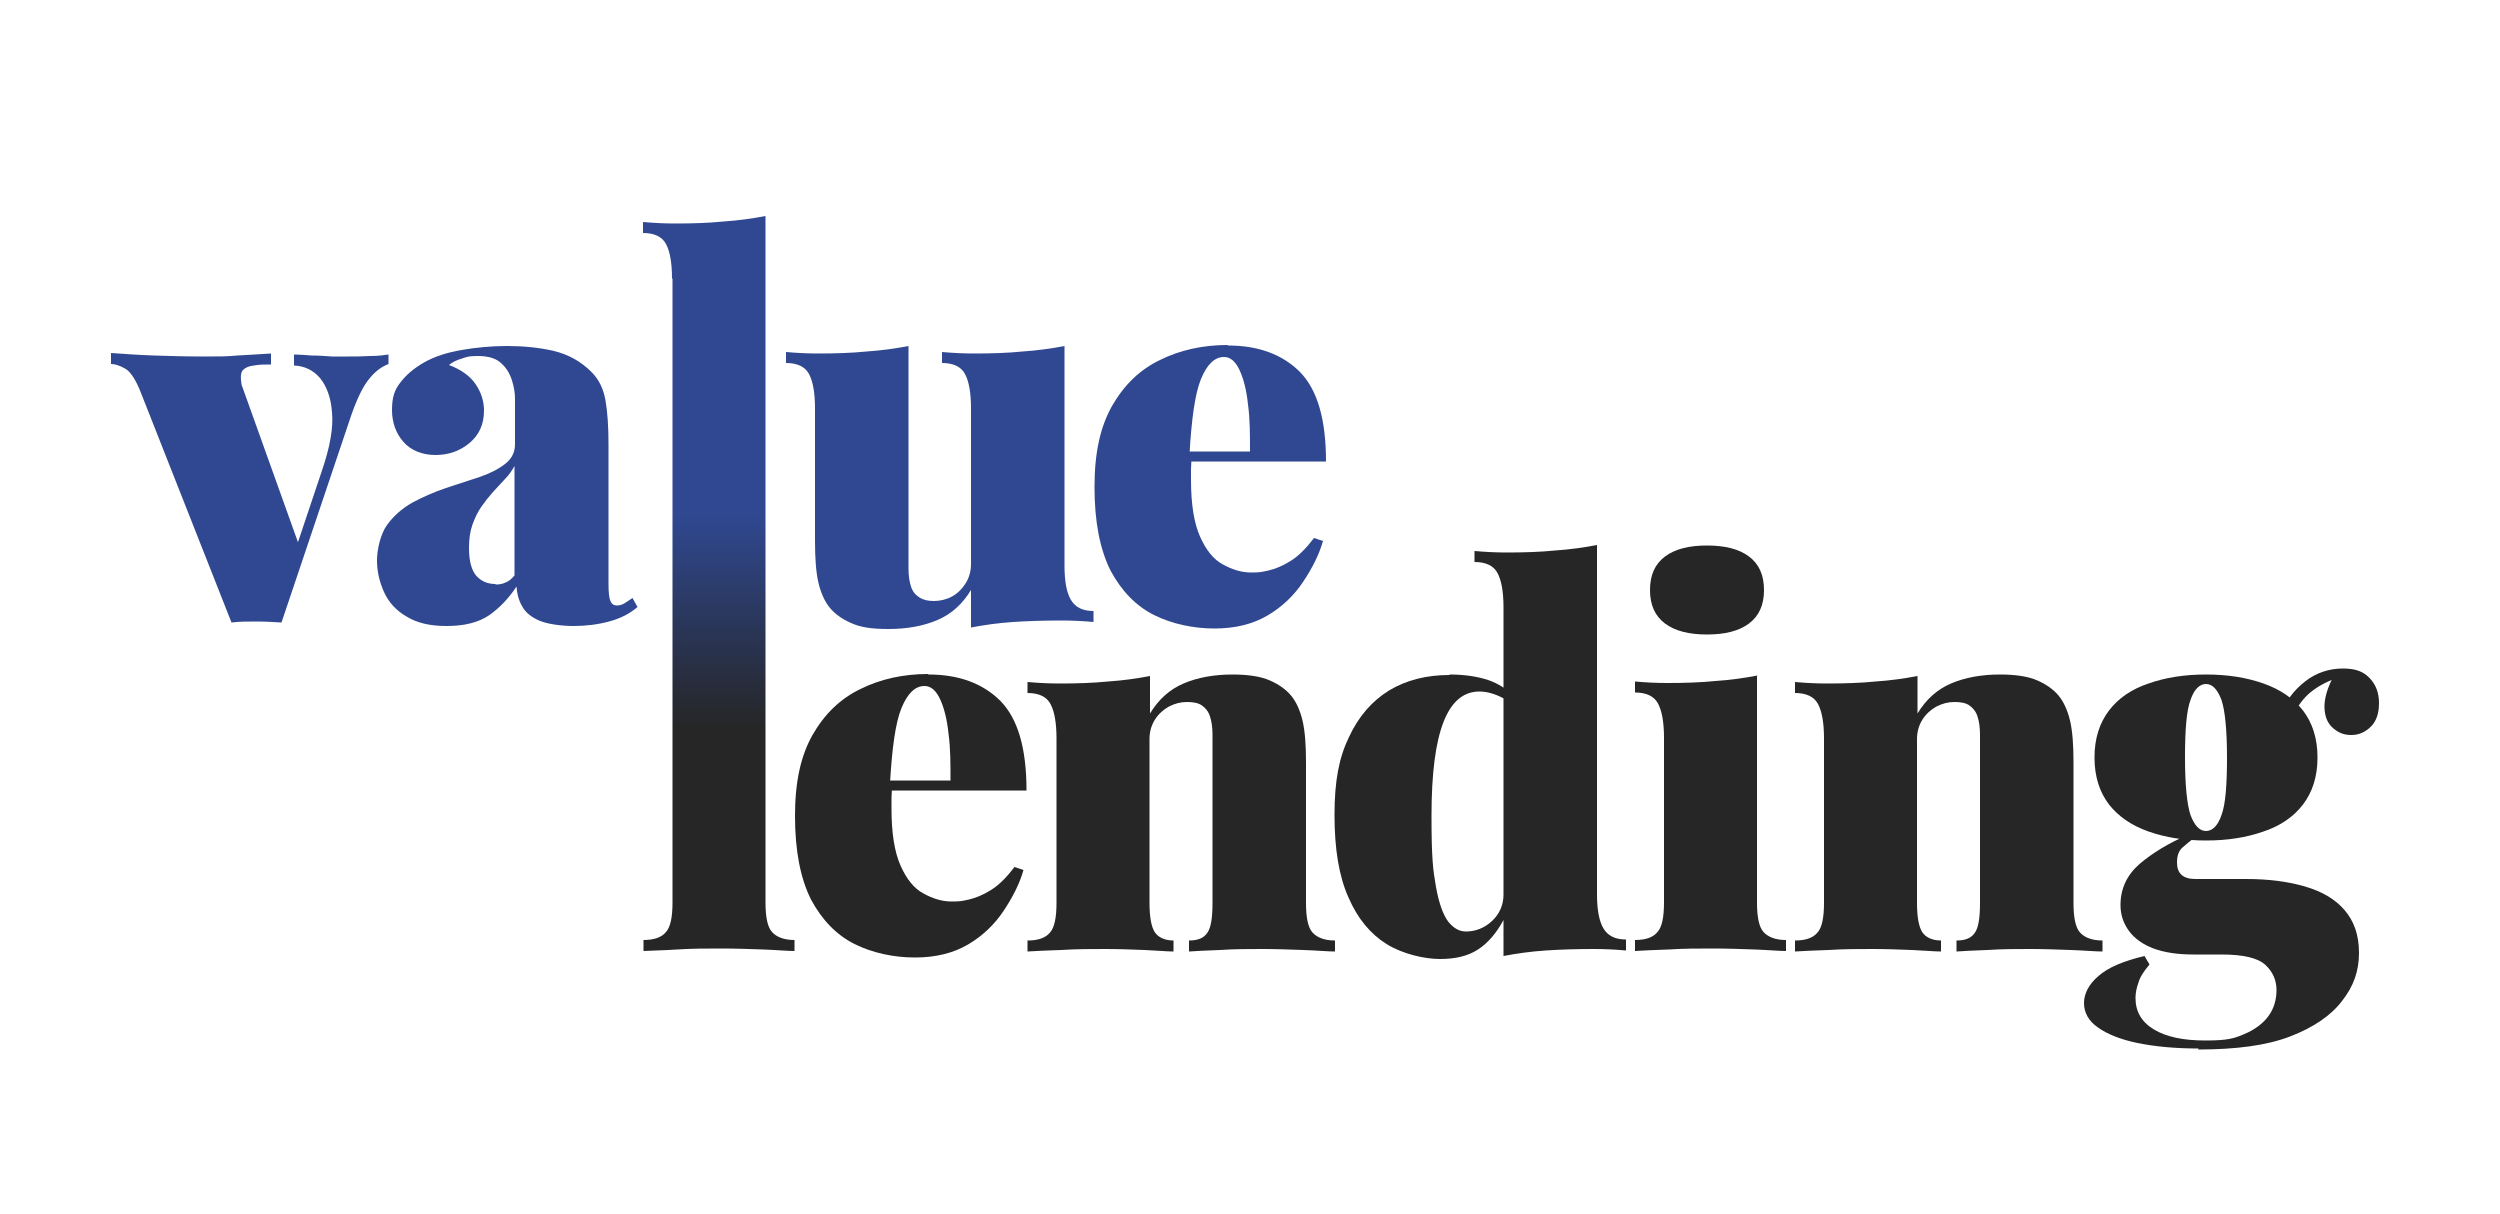
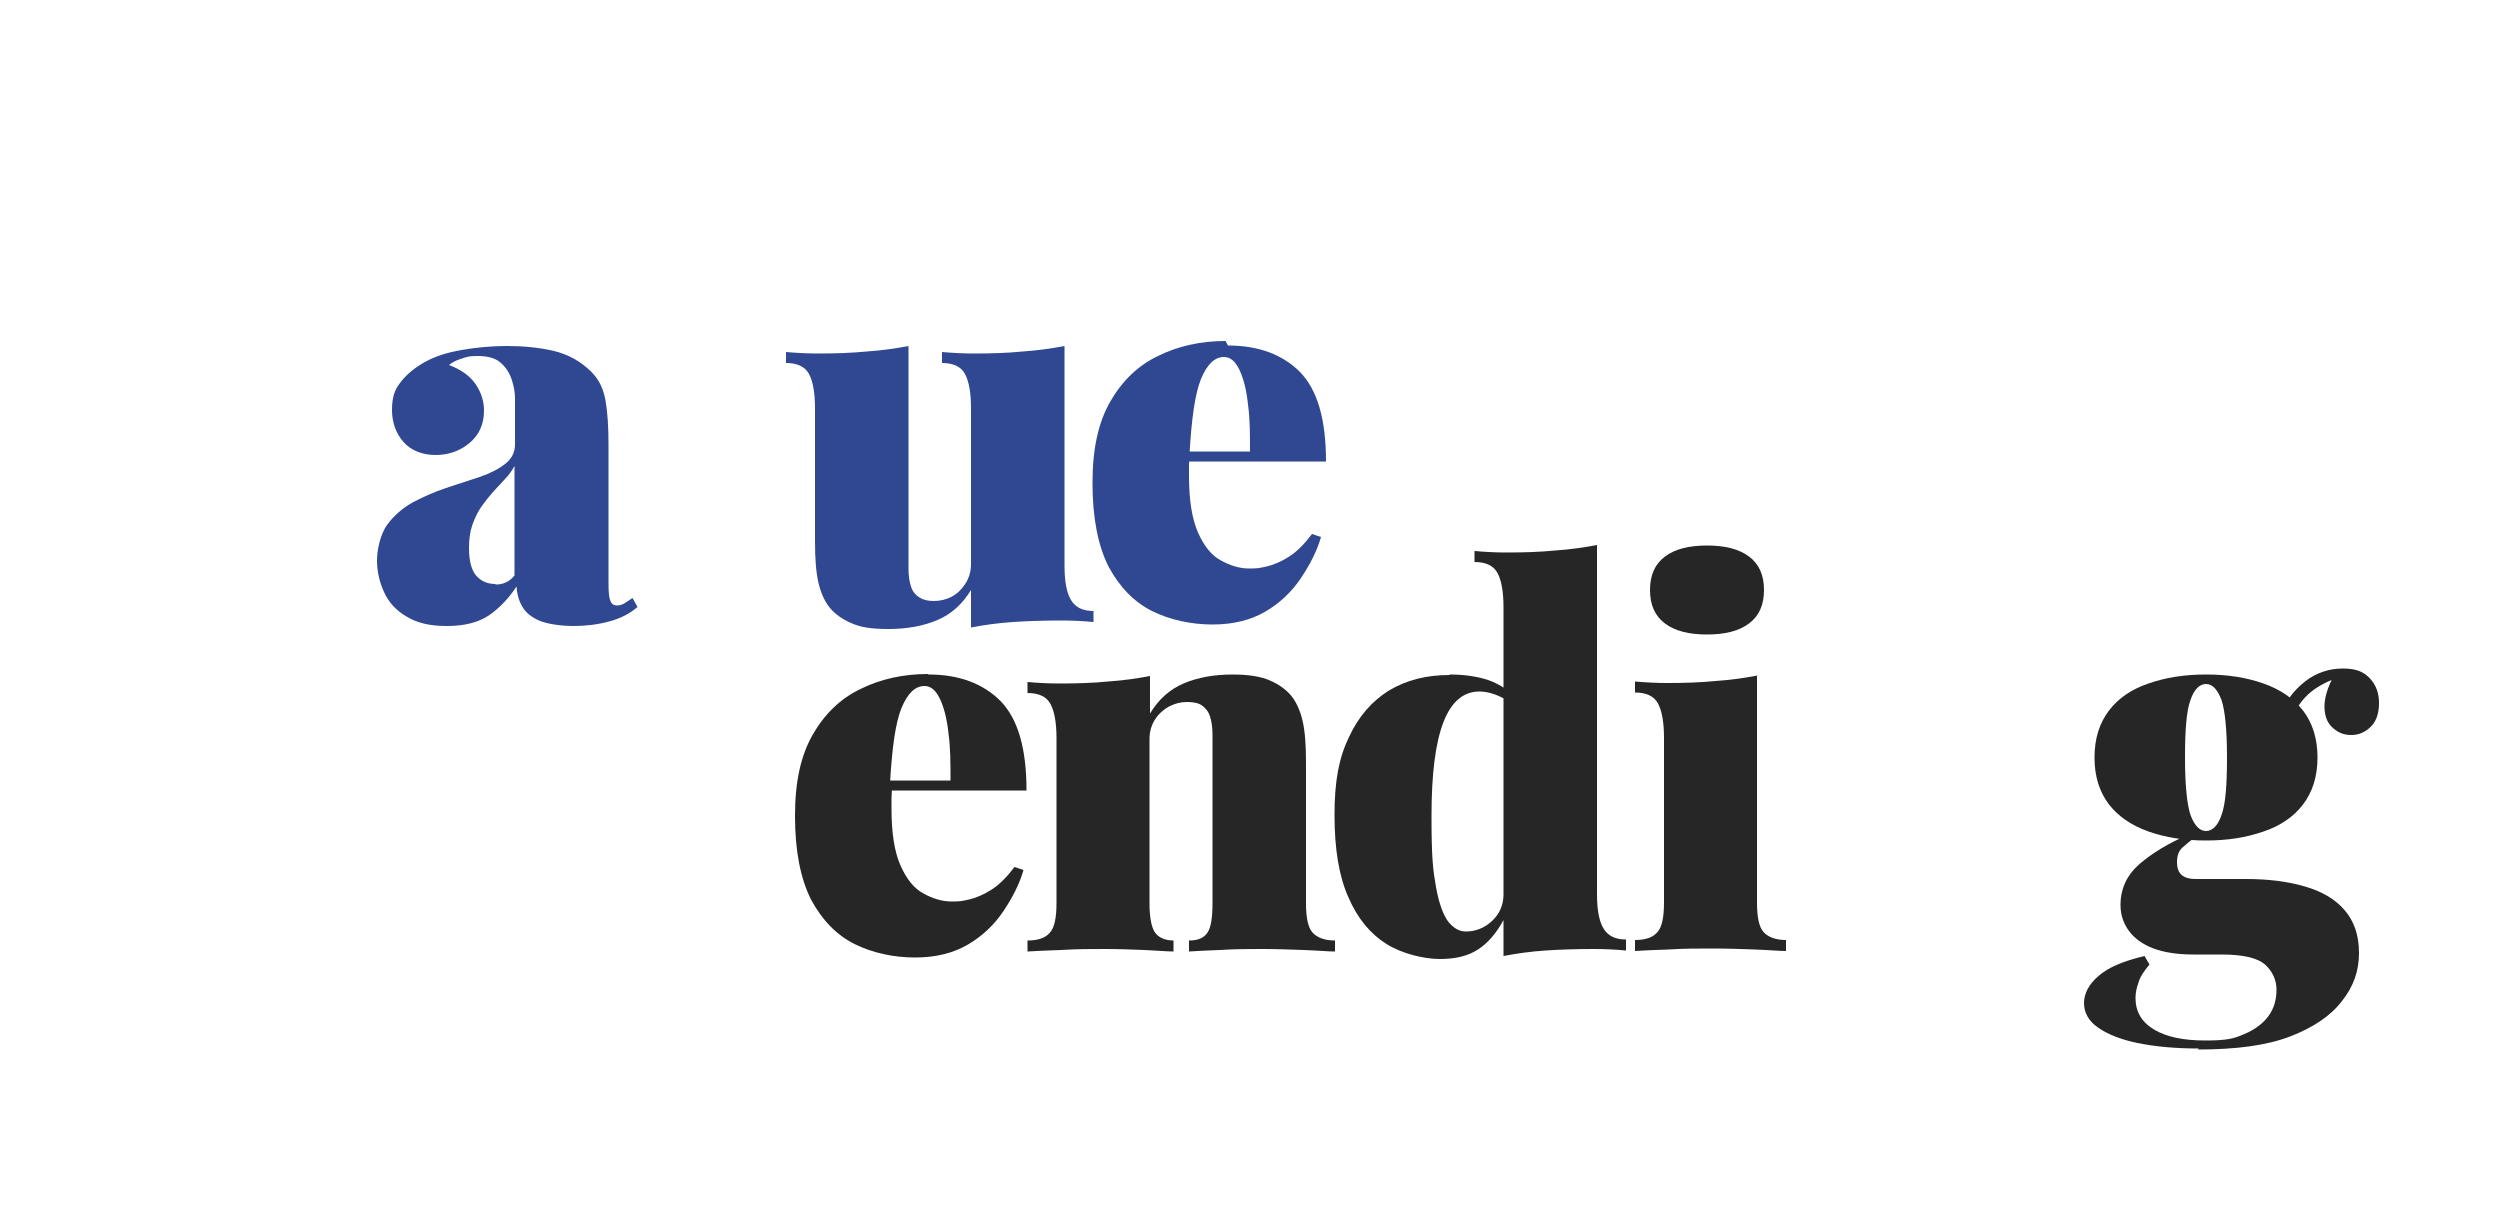
<svg xmlns="http://www.w3.org/2000/svg" id="Layer_1" version="1.1" viewBox="0 0 500 242.8">
  <defs>
    <style>
      .st0 {
        fill: url(#linear-gradient);
      }

      .st1 {
        fill: #262626;
      }

      .st2 {
        fill: #2f4891;
      }
    </style>
    <linearGradient id="linear-gradient" x1="143.7" y1="45.6" x2="143.7" y2="188.5" gradientUnits="userSpaceOnUse">
      <stop offset=".4" stop-color="#2f4891" />
      <stop offset=".7" stop-color="#262626" />
    </linearGradient>
  </defs>
  <g>
-     <path class="st2" d="M77.7,70.6v2.2c-1.3.5-2.6,1.4-3.8,2.9-1.2,1.4-2.4,3.8-3.6,7.2l-14,41.6c-1.7-.1-3.3-.2-5-.2s-3.4,0-5,.2l-18.1-45.9c-1-2.6-2.1-4.3-3.2-4.9-1.1-.6-2-.9-2.8-.9v-2.2c2.8.2,5.6.4,8.6.5s6.3.2,9.9.2,4.4,0,6.8-.2c2.4-.1,4.6-.3,6.7-.4v2.2c-1.2,0-2.4,0-3.4.2-1,.1-1.7.4-2.2.9-.5.5-.5,1.5-.3,2.9l11.6,32.4-1.3,2.1,5.8-17.3c1.6-4.7,2.3-8.6,2-11.6-.2-3-1.1-5.3-2.4-6.9-1.4-1.6-3.1-2.4-5.2-2.5v-2.2c1,0,2.1.1,3.5.2,1.4,0,2.7.1,4.1.2,1.3,0,2.4,0,3.3,0,1.2,0,2.7,0,4.4-.1,1.7,0,2.9-.2,3.6-.3Z" />
    <path class="st2" d="M89.3,125.2c-3.3,0-5.9-.6-8-1.9-2.1-1.2-3.6-2.9-4.5-4.9s-1.4-4.1-1.4-6.3.7-5.3,2-7.1c1.3-1.8,3-3.3,5.1-4.5,2.1-1.1,4.3-2.1,6.7-2.9,2.4-.8,4.6-1.5,6.7-2.2,2.1-.7,3.8-1.6,5.1-2.6,1.3-1,2-2.3,2-3.9v-9.2c0-1.1-.2-2.3-.6-3.6-.4-1.3-1.1-2.5-2.1-3.4-1-1-2.6-1.5-4.7-1.5s-2.2.2-3.2.5c-1,.3-1.9.7-2.6,1.3,2.4.9,4.2,2.2,5.3,3.8,1.1,1.6,1.7,3.4,1.7,5.3,0,2.8-1,4.9-2.9,6.5-1.9,1.6-4.2,2.4-6.8,2.4s-4.9-.9-6.4-2.6c-1.5-1.7-2.3-3.9-2.3-6.4s.5-4,1.6-5.4c1.1-1.5,2.7-2.9,4.8-4.1,2.1-1.2,4.6-2,7.5-2.5,2.9-.5,5.9-.8,9.1-.8s6.5.3,9.4,1c2.9.7,5.4,2.1,7.5,4.2,1.5,1.5,2.4,3.4,2.8,5.7s.6,5.2.6,8.8v27.8c0,1.7.1,2.9.4,3.5.2.6.7.9,1.3.9s1.1-.2,1.6-.5c.5-.3,1-.7,1.5-1l1,1.8c-1.5,1.3-3.4,2.3-5.7,2.9-2.2.6-4.6.9-7.1.9s-5.3-.4-6.9-1.1c-1.6-.7-2.8-1.7-3.4-2.9-.7-1.2-1-2.5-1.1-3.9-1.5,2.3-3.3,4.2-5.4,5.7-2.2,1.5-5,2.2-8.6,2.2ZM99.1,116.9c.8,0,1.4-.1,2-.4.6-.2,1.2-.7,1.8-1.4v-21.9c-.5.9-1.1,1.8-1.9,2.6-.8.9-1.6,1.7-2.4,2.6-.8.9-1.6,1.9-2.3,2.9-.7,1-1.3,2.2-1.8,3.6s-.7,2.9-.7,4.7c0,2.6.5,4.5,1.5,5.6,1,1.1,2.3,1.6,3.8,1.6Z" />
    <path class="st2" d="M212.9,69.4v43.7c0,3.1.4,5.4,1.3,6.9.9,1.5,2.4,2.2,4.5,2.2v2.2c-2.1-.2-4.3-.3-6.4-.3-3.5,0-6.7.1-9.7.3-3,.2-5.8.6-8.4,1.1v-7.5c-1.7,2.8-3.9,4.8-6.7,6-2.8,1.2-6.1,1.8-9.8,1.8s-5.7-.4-7.5-1.2c-1.8-.8-3.2-1.8-4.2-3-1-1.2-1.8-2.9-2.3-5-.5-2.1-.7-4.9-.7-8.4v-26.5c0-3.1-.4-5.4-1.2-6.9-.8-1.5-2.4-2.2-4.6-2.2v-2.2c2.2.2,4.4.3,6.4.3,3.5,0,6.7-.1,9.7-.4,3-.2,5.8-.6,8.4-1.1v44.5c0,1.5.2,2.7.5,3.6.3,1,.9,1.7,1.7,2.2.8.5,1.7.7,2.9.7s2.5-.3,3.6-.9c1.1-.6,2-1.5,2.7-2.6.7-1.1,1.1-2.4,1.1-3.9v-31.1c0-3.1-.4-5.4-1.2-6.9-.8-1.5-2.4-2.2-4.6-2.2v-2.2c2.2.2,4.4.3,6.4.3,3.5,0,6.7-.1,9.7-.4,3-.2,5.8-.6,8.4-1.1Z" />
-     <path class="st2" d="M245.6,69.1c6.1,0,10.9,1.8,14.4,5.3,3.5,3.6,5.2,9.5,5.2,17.9h-32.5l-.2-2h17.5c0-3.4,0-6.5-.4-9.4-.3-2.9-.9-5.2-1.7-6.9-.8-1.7-1.8-2.6-3.1-2.6-1.9,0-3.4,1.5-4.6,4.4-1.2,2.9-1.9,8-2.3,15.1l.4.8c0,.7-.1,1.4-.1,2.1v2.2c0,4.8.6,8.6,1.8,11.3,1.2,2.7,2.7,4.6,4.6,5.6,1.8,1,3.7,1.6,5.6,1.6s2.1-.1,3.5-.4c1.3-.3,2.8-.9,4.4-1.9,1.6-1,3.1-2.5,4.7-4.6l1.8.6c-.8,2.8-2.2,5.5-4,8.2-1.8,2.7-4.2,5-7.1,6.7s-6.4,2.6-10.6,2.6-8.5-.9-12.1-2.7c-3.6-1.8-6.5-4.8-8.7-8.9-2.1-4.2-3.2-9.7-3.2-16.7s1.2-12.1,3.5-16.2c2.4-4.2,5.6-7.3,9.6-9.2,4-2,8.6-3,13.5-3Z" />
+     <path class="st2" d="M245.6,69.1c6.1,0,10.9,1.8,14.4,5.3,3.5,3.6,5.2,9.5,5.2,17.9h-32.5l-.2-2h17.5c0-3.4,0-6.5-.4-9.4-.3-2.9-.9-5.2-1.7-6.9-.8-1.7-1.8-2.6-3.1-2.6-1.9,0-3.4,1.5-4.6,4.4-1.2,2.9-1.9,8-2.3,15.1c0,.7-.1,1.4-.1,2.1v2.2c0,4.8.6,8.6,1.8,11.3,1.2,2.7,2.7,4.6,4.6,5.6,1.8,1,3.7,1.6,5.6,1.6s2.1-.1,3.5-.4c1.3-.3,2.8-.9,4.4-1.9,1.6-1,3.1-2.5,4.7-4.6l1.8.6c-.8,2.8-2.2,5.5-4,8.2-1.8,2.7-4.2,5-7.1,6.7s-6.4,2.6-10.6,2.6-8.5-.9-12.1-2.7c-3.6-1.8-6.5-4.8-8.7-8.9-2.1-4.2-3.2-9.7-3.2-16.7s1.2-12.1,3.5-16.2c2.4-4.2,5.6-7.3,9.6-9.2,4-2,8.6-3,13.5-3Z" />
  </g>
-   <path class="st0" d="M134.4,55.7c0-3.1-.4-5.4-1.2-6.9-.8-1.5-2.4-2.2-4.6-2.2v-2.2c2.2.2,4.4.3,6.4.3,3.5,0,6.7-.1,9.7-.4,3-.2,5.8-.6,8.4-1.1v137.3c0,2.9.4,4.9,1.3,5.9.9,1,2.4,1.6,4.5,1.6v2.2c-1.4,0-3.5-.2-6.2-.3-2.8-.1-5.6-.2-8.5-.2s-5.8,0-8.8.2-5.2.2-6.7.3v-2.2c2.1,0,3.6-.5,4.5-1.6.9-1,1.3-3,1.3-5.9V55.7Z" />
  <path class="st1" d="M185.7,134.9c6.1,0,10.9,1.8,14.4,5.3,3.5,3.6,5.2,9.5,5.2,17.9h-32.5l-.2-2h17.5c0-3.4,0-6.5-.4-9.4-.3-2.9-.9-5.2-1.7-6.9-.8-1.7-1.8-2.6-3.1-2.6-1.9,0-3.4,1.5-4.6,4.4-1.2,2.9-1.9,8-2.3,15.1l.4.8c0,.7-.1,1.4-.1,2.1v2.2c0,4.8.6,8.6,1.8,11.3,1.2,2.7,2.7,4.6,4.6,5.6,1.8,1,3.7,1.6,5.6,1.6s2.1-.1,3.5-.4c1.3-.3,2.8-.9,4.4-1.9,1.6-1,3.1-2.5,4.7-4.6l1.8.6c-.8,2.8-2.2,5.5-4,8.2-1.8,2.7-4.2,5-7.1,6.7s-6.4,2.6-10.6,2.6-8.5-.9-12.1-2.7c-3.6-1.8-6.5-4.8-8.7-8.9-2.1-4.2-3.2-9.7-3.2-16.7s1.2-12.1,3.5-16.2c2.4-4.2,5.6-7.3,9.6-9.2,4-2,8.6-3,13.5-3Z" />
  <path class="st1" d="M246.5,134.9c3.2,0,5.7.4,7.5,1.2,1.8.8,3.2,1.8,4.2,3,1,1.2,1.8,2.9,2.3,5,.5,2.1.7,4.9.7,8.4v28.1c0,2.9.4,4.9,1.3,5.9s2.4,1.6,4.5,1.6v2.2c-1.4,0-3.5-.2-6.3-.3s-5.6-.2-8.2-.2-5.7,0-8.5.2c-2.8.1-4.8.2-6.2.3v-2.2c1.8,0,3-.5,3.7-1.6.7-1,1-3,1-5.9v-33.7c0-1.5-.2-2.7-.5-3.6-.3-1-.9-1.7-1.6-2.2-.7-.5-1.7-.7-3-.7s-2.4.3-3.6.9c-1.1.6-2.1,1.5-2.8,2.6-.7,1.1-1.1,2.4-1.1,3.9v32.8c0,2.9.4,4.9,1.1,5.9.7,1,2,1.6,3.7,1.6v2.2c-1.3,0-3.3-.2-5.8-.3-2.6-.1-5.2-.2-7.9-.2s-5.8,0-8.8.2c-3,.1-5.2.2-6.7.3v-2.2c2.1,0,3.6-.5,4.5-1.6.9-1,1.3-3,1.3-5.9v-32.9c0-3.1-.4-5.4-1.2-6.9-.8-1.5-2.4-2.2-4.6-2.2v-2.2c2.2.2,4.4.3,6.4.3,3.5,0,6.7-.1,9.7-.4,3-.2,5.8-.6,8.4-1.1v7.5c1.7-2.8,3.9-4.8,6.7-6,2.8-1.2,6.1-1.8,9.8-1.8Z" />
  <path class="st1" d="M289.9,134.9c3,0,5.6.4,7.7,1.1,2.1.7,3.9,1.9,5.5,3.5l-1.1,1.1c-.9-.8-1.9-1.3-3-1.7-1.1-.4-2.1-.6-3.1-.6-3.2,0-5.6,2-7.2,6.1-1.6,4.1-2.4,10.3-2.4,18.8s.3,10.8.9,14.2c.6,3.4,1.5,5.7,2.5,7,1.1,1.3,2.2,1.9,3.5,1.9,1.9,0,3.7-.7,5.2-2.1,1.5-1.4,2.3-3.2,2.3-5.3v5.1c-1.4,2.6-3.1,4.6-5.1,5.9s-4.5,1.9-7.6,1.9-7.5-1-10.7-3c-3.2-2-5.8-5.1-7.6-9.3-1.9-4.2-2.8-9.7-2.8-16.5s.9-11.5,2.9-15.6c1.9-4.1,4.6-7.2,8-9.3,3.5-2.1,7.5-3.1,12.1-3.1ZM319.4,109.1v69.7c0,3.1.4,5.4,1.3,6.9.9,1.5,2.4,2.2,4.5,2.2v2.2c-2.1-.2-4.3-.3-6.4-.3-3.5,0-6.7.1-9.7.3-3,.2-5.8.6-8.4,1.1v-69.7c0-3.1-.4-5.4-1.2-6.9-.8-1.5-2.4-2.2-4.6-2.2v-2.2c2.2.2,4.4.3,6.4.3,3.5,0,6.7-.1,9.7-.4,3-.2,5.8-.6,8.4-1.1Z" />
  <path class="st1" d="M351.4,135.2v45.3c0,2.9.4,4.9,1.3,5.9s2.4,1.6,4.5,1.6v2.2c-1.4,0-3.5-.2-6.2-.3-2.8-.1-5.6-.2-8.5-.2s-5.8,0-8.8.2c-3,.1-5.2.2-6.7.3v-2.2c2.1,0,3.6-.5,4.5-1.6.9-1,1.3-3,1.3-5.9v-32.9c0-3.1-.4-5.4-1.2-6.9-.8-1.5-2.4-2.2-4.6-2.2v-2.2c2.2.2,4.4.3,6.4.3,3.5,0,6.7-.1,9.7-.4,3-.2,5.8-.6,8.4-1.1ZM341.4,109.1c3.6,0,6.4.7,8.4,2.2,2,1.5,3,3.7,3,6.7s-1,5.2-3,6.7c-2,1.5-4.8,2.2-8.4,2.2s-6.4-.7-8.4-2.2c-2-1.5-3-3.7-3-6.7s1-5.2,3-6.7c2-1.5,4.8-2.2,8.4-2.2Z" />
-   <path class="st1" d="M400,134.9c3.2,0,5.7.4,7.5,1.2,1.8.8,3.2,1.8,4.2,3,1,1.2,1.8,2.9,2.3,5,.5,2.1.7,4.9.7,8.4v28.1c0,2.9.4,4.9,1.3,5.9s2.4,1.6,4.5,1.6v2.2c-1.4,0-3.5-.2-6.3-.3s-5.6-.2-8.2-.2-5.7,0-8.5.2c-2.8.1-4.8.2-6.2.3v-2.2c1.8,0,3-.5,3.7-1.6.7-1,1-3,1-5.9v-33.7c0-1.5-.2-2.7-.5-3.6-.3-1-.9-1.7-1.6-2.2-.7-.5-1.7-.7-3-.7s-2.4.3-3.6.9c-1.1.6-2.1,1.5-2.8,2.6-.7,1.1-1.1,2.4-1.1,3.9v32.8c0,2.9.4,4.9,1.1,5.9.7,1,2,1.6,3.7,1.6v2.2c-1.3,0-3.3-.2-5.8-.3-2.6-.1-5.2-.2-7.9-.2s-5.8,0-8.8.2c-3,.1-5.2.2-6.7.3v-2.2c2.1,0,3.6-.5,4.5-1.6.9-1,1.3-3,1.3-5.9v-32.9c0-3.1-.4-5.4-1.2-6.9-.8-1.5-2.4-2.2-4.6-2.2v-2.2c2.2.2,4.4.3,6.4.3,3.5,0,6.7-.1,9.7-.4,3-.2,5.8-.6,8.4-1.1v7.5c1.7-2.8,3.9-4.8,6.7-6,2.8-1.2,6.1-1.8,9.8-1.8Z" />
  <path class="st1" d="M439.7,209.7c-4.7,0-8.8-.4-12.2-1.1-3.4-.7-6.1-1.8-7.9-3.1-1.9-1.3-2.8-3-2.8-4.9s1-3.8,2.9-5.4c1.9-1.7,5-3,9.2-4l1,1.7c-1.1,1.3-1.9,2.5-2.2,3.6-.4,1.1-.6,2.1-.6,3.1,0,2.7,1.2,4.8,3.7,6.3,2.5,1.5,5.9,2.2,10.3,2.2s5.7-.4,7.8-1.3,3.7-2.1,4.8-3.6c1.1-1.5,1.6-3.3,1.6-5.2s-.7-3.6-2.2-5c-1.5-1.4-4.4-2.1-8.8-2.1h-5.6c-3.2,0-5.8-.4-8-1.2-2.1-.8-3.8-2-4.9-3.5-1.1-1.5-1.7-3.2-1.7-5.2,0-3.3,1.3-6,3.8-8.2,2.6-2.2,5.8-4.2,9.9-5.9l.9.8c-.7.5-1.4,1.1-2.2,1.8-.8.7-1.1,1.7-1.1,3,0,2.2,1.2,3.3,3.7,3.3h10.1c4.5,0,8.4.5,11.8,1.5,3.4,1,6,2.5,7.9,4.7,1.9,2.2,2.9,5,2.9,8.6s-1.1,6.7-3.4,9.6c-2.2,2.9-5.7,5.3-10.4,7.1s-10.8,2.6-18.4,2.6ZM441.2,168.1c-4.3,0-8.1-.6-11.5-1.8-3.4-1.2-6-3-7.9-5.4-1.9-2.5-2.9-5.6-2.9-9.4s1-6.9,2.9-9.4c1.9-2.5,4.6-4.3,7.9-5.4,3.4-1.2,7.2-1.8,11.5-1.8s8.1.6,11.5,1.8c3.4,1.2,6,3,7.9,5.4,1.9,2.5,2.9,5.6,2.9,9.4s-1,6.9-2.9,9.4c-1.9,2.5-4.6,4.3-7.9,5.4-3.4,1.2-7.2,1.8-11.5,1.8ZM441.2,166.2c1.3,0,2.4-1.1,3.1-3.2.8-2.1,1.1-6,1.1-11.5s-.4-9.4-1.1-11.5c-.8-2.1-1.8-3.2-3.1-3.2s-2.4,1.1-3.1,3.2c-.8,2.1-1.1,6-1.1,11.5s.4,9.4,1.1,11.5c.8,2.1,1.8,3.2,3.1,3.2ZM458.1,144l-2.2-.7c1.1-2.9,2.8-5.2,5.1-7,2.3-1.8,4.9-2.6,7.6-2.6s4.2.7,5.4,2c1.2,1.3,1.8,2.9,1.8,4.9s-.5,3.6-1.6,4.7c-1.1,1.1-2.4,1.7-3.9,1.7s-2.5-.4-3.6-1.3c-1.1-.9-1.7-2.2-1.8-4-.1-1.8.5-4.1,2-6.8l.4.7c-2.4.9-4.3,2-5.7,3.3-1.4,1.3-2.6,3.1-3.5,5.4Z" />
</svg>